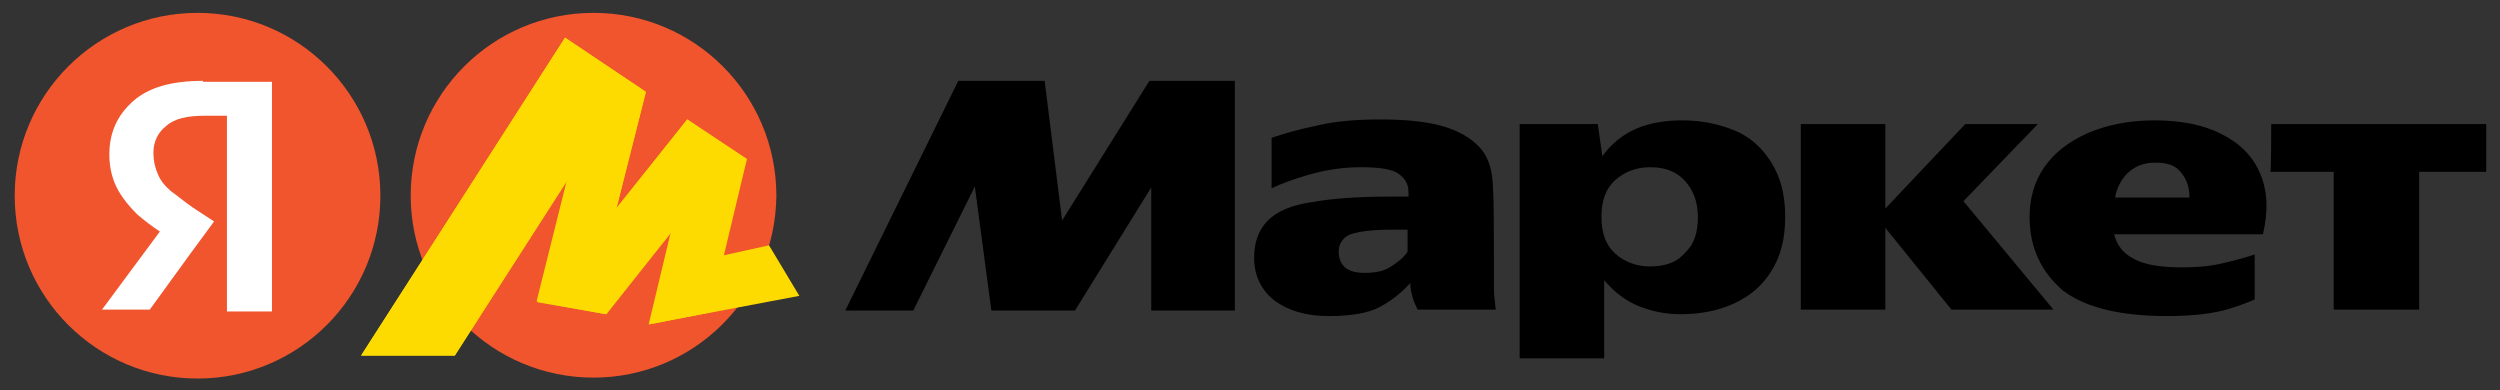
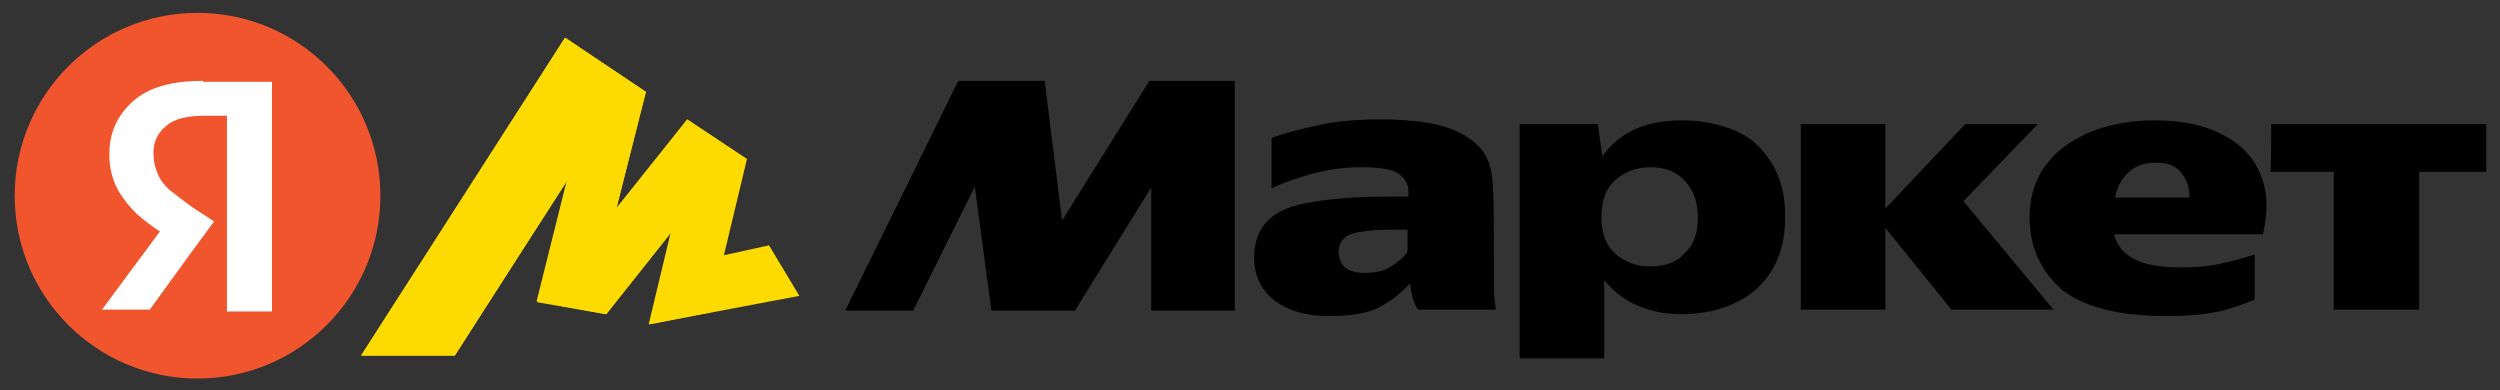
<svg xmlns="http://www.w3.org/2000/svg" xml:space="preserve" id="Layer_1" x="0" y="0" style="enable-background:new 0 0 272.1 42.5" version="1.1" viewBox="0 0 272.1 42.5">
  <rect x="0" y="0" width="272.1" height="42.5" fill="#333333" stroke="none" />
  <style>.st0{fill:#f0552e}.st2{fill:#fddb00}</style>
  <circle cx="21.5" cy="21.3" r="19.9" class="st0" />
  <path d="M22.1 8.8c-3.4 0-5.9.7-7.6 2.2-1.7 1.5-2.6 3.4-2.6 5.8 0 1.4.3 2.6.8 3.6s1.3 2 2.2 2.9c.8.7 1.6 1.3 2.5 1.9l-6.3 8.5h5.2l4.5-6.2 2.5-3.4-2.3-1.5c-1-.7-1.7-1.3-2.4-1.8-.6-.5-1.1-1.1-1.4-1.8s-.5-1.4-.5-2.4c0-1.2.5-2.2 1.4-2.9.9-.8 2.3-1.1 4.1-1.1h2.5v21.3h4.9v-25h-7.5z" style="fill:#fff" />
-   <path d="M64.6 41.1c-11 0-19.9-8.9-19.9-19.8 0-11 8.9-19.9 19.9-19.9 11 0 19.9 8.9 19.9 19.9-.1 11-9 19.8-19.9 19.8z" class="st0" />
  <path d="m87 32.2-3.3-5.5-5 1.1 2.5-10.5-6.4-4.3-7.7 9.7L70.3 10l-8.8-5.9-22.2 34.6h10.2l12.2-19.1-3.3 13.2 7.5 1.4 7.1-8.9-2.4 10z" class="st2" />
  <path d="M61.5 4.1 39.3 38.7h10.2l12.8-19.9-.3-.2-3.5 14.3 7.5 1.3 7.7-9.7-.4-.2-2.6 11 6.6-1.3 4-16.7-6.5-4.3-8.4 10.5.4.2L70.3 10l-8.8-5.9z" class="st2" />
  <path d="m92 33.8 12.3-25h9.4l1.9 15.2 9.5-15.2h9.3v25h-9.1V20.4L117 33.8h-9.1l-1.8-13.5-6.7 13.5H92zm70.6-5v2.5c0 .8.1 1.6.2 2.4h-8.5c-.2-.4-.4-.8-.5-1.2-.2-.6-.3-1.1-.3-1.7-.9 1-2 1.9-3.3 2.6-1.3.7-3.2 1-5.6 1-2.5 0-4.4-.6-5.9-1.7-1.4-1.1-2.2-2.7-2.2-4.6 0-1.8.5-3.1 1.5-4.1 1-1 2.6-1.7 4.8-2 2.2-.4 5-.6 8.4-.6h2.1v-.5c0-.9-.4-1.5-1.1-2-.7-.5-2.1-.7-4.1-.7-2 0-3.8.3-5.6.8-1.7.5-3.1 1-4.1 1.5V15c1.2-.4 2.8-.9 4.8-1.3 2-.5 4.4-.7 7-.7 2.6 0 4.9.2 6.7.7 1.8.5 3.2 1.3 4.2 2.4 1 1.1 1.4 2.7 1.4 4.7.1-.1.1 8 .1 8zm2.8-15.3h8.5l.5 3.5c1-1.4 2.3-2.4 3.7-3 1.4-.6 3.1-.9 5-.9 2.1 0 4 .4 5.7 1.1 1.7.7 3 1.9 4 3.5s1.5 3.5 1.5 5.9-.5 4.3-1.5 5.9c-1 1.6-2.3 2.7-4 3.5-1.7.8-3.7 1.2-5.9 1.2-1.6 0-3.1-.3-4.6-.9-1.4-.6-2.6-1.5-3.7-2.8V39h-9.2V13.5zm55.5 10.1c0-2 .5-3.8 1.6-5.4 1.1-1.6 2.7-2.8 4.7-3.7 2.1-.9 4.5-1.4 7.3-1.4 2.9 0 5.4.5 7.3 1.5 2 1 3.4 2.4 4.2 4.3.8 1.9.9 4 .3 6.6h-16.2c.3 1.2 1 2.1 2.2 2.7 1.1.6 2.8.9 5.1.9 1.6 0 3-.1 4.3-.4 1.3-.3 2.5-.6 3.7-1v4.9c-1.2.5-2.5 1-3.9 1.3-1.4.3-3.3.5-5.6.5-5.1 0-8.9-.9-11.4-2.8-2.4-2.1-3.6-4.7-3.6-8zm26.3-10.1h23.4v5.2h-7.3v15H254v-15h-6.9c.1.1.1-5.2.1-5.2zm-51.2 0h9.2v9.2l8.7-9.2h7.9l-8.1 8.4 9.8 11.8h-11.1l-7.2-8.9v8.9H196V13.5zm38.6 4.2c-1.3 0-2.2.4-3 1.1-.7.7-1.2 1.6-1.4 2.7h8.1c0-1.1-.3-2-.9-2.7-.6-.8-1.5-1.1-2.8-1.1zm-49.8 5.9c0-1.6-.5-2.9-1.4-3.9-.9-1-2.1-1.5-3.8-1.5-1.5 0-2.8.5-3.8 1.4-1 .9-1.5 2.2-1.5 4s.5 3.1 1.5 4c1 .9 2.3 1.4 3.8 1.4 1.7 0 3-.5 3.8-1.5 1-.9 1.4-2.2 1.4-3.9zM153.4 25h-2.1c-2 0-3.4.2-4.3.5-.8.3-1.3 1-1.3 1.9 0 .8.3 1.4.8 1.8.6.4 1.3.5 2 .5 1.2 0 2.2-.2 2.9-.7.8-.5 1.4-1 1.8-1.6V25h.2z" />
</svg>